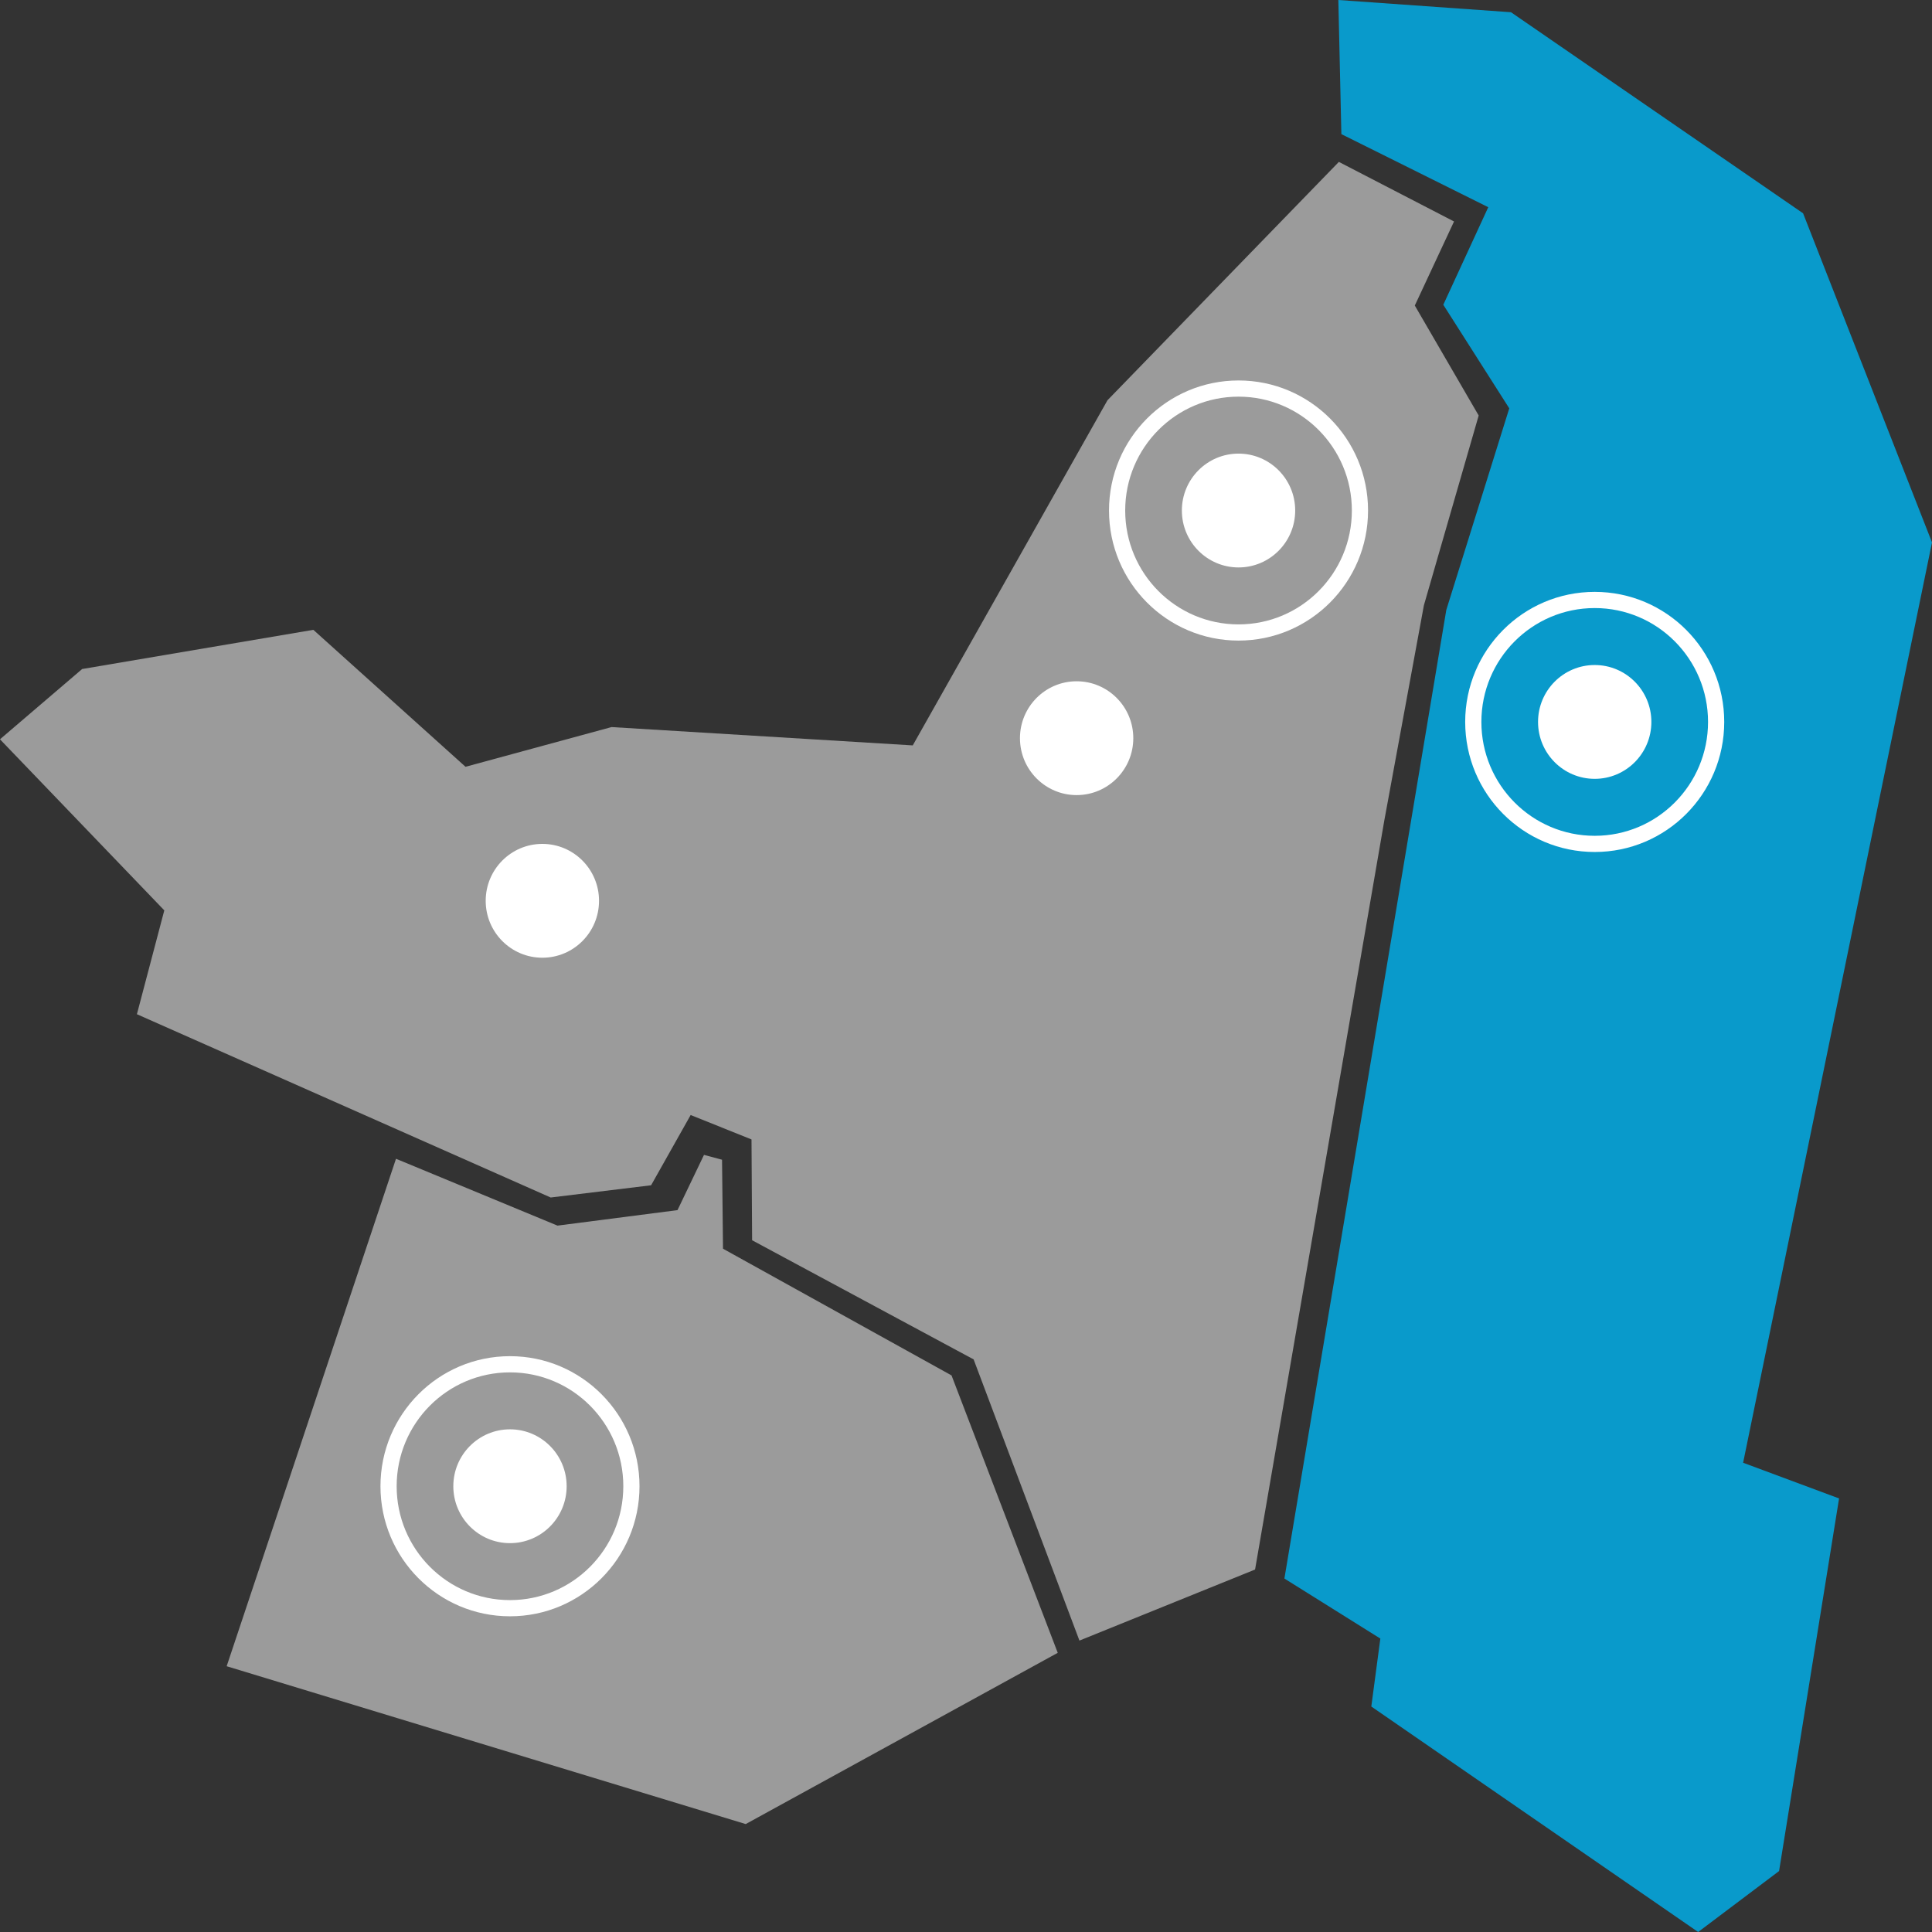
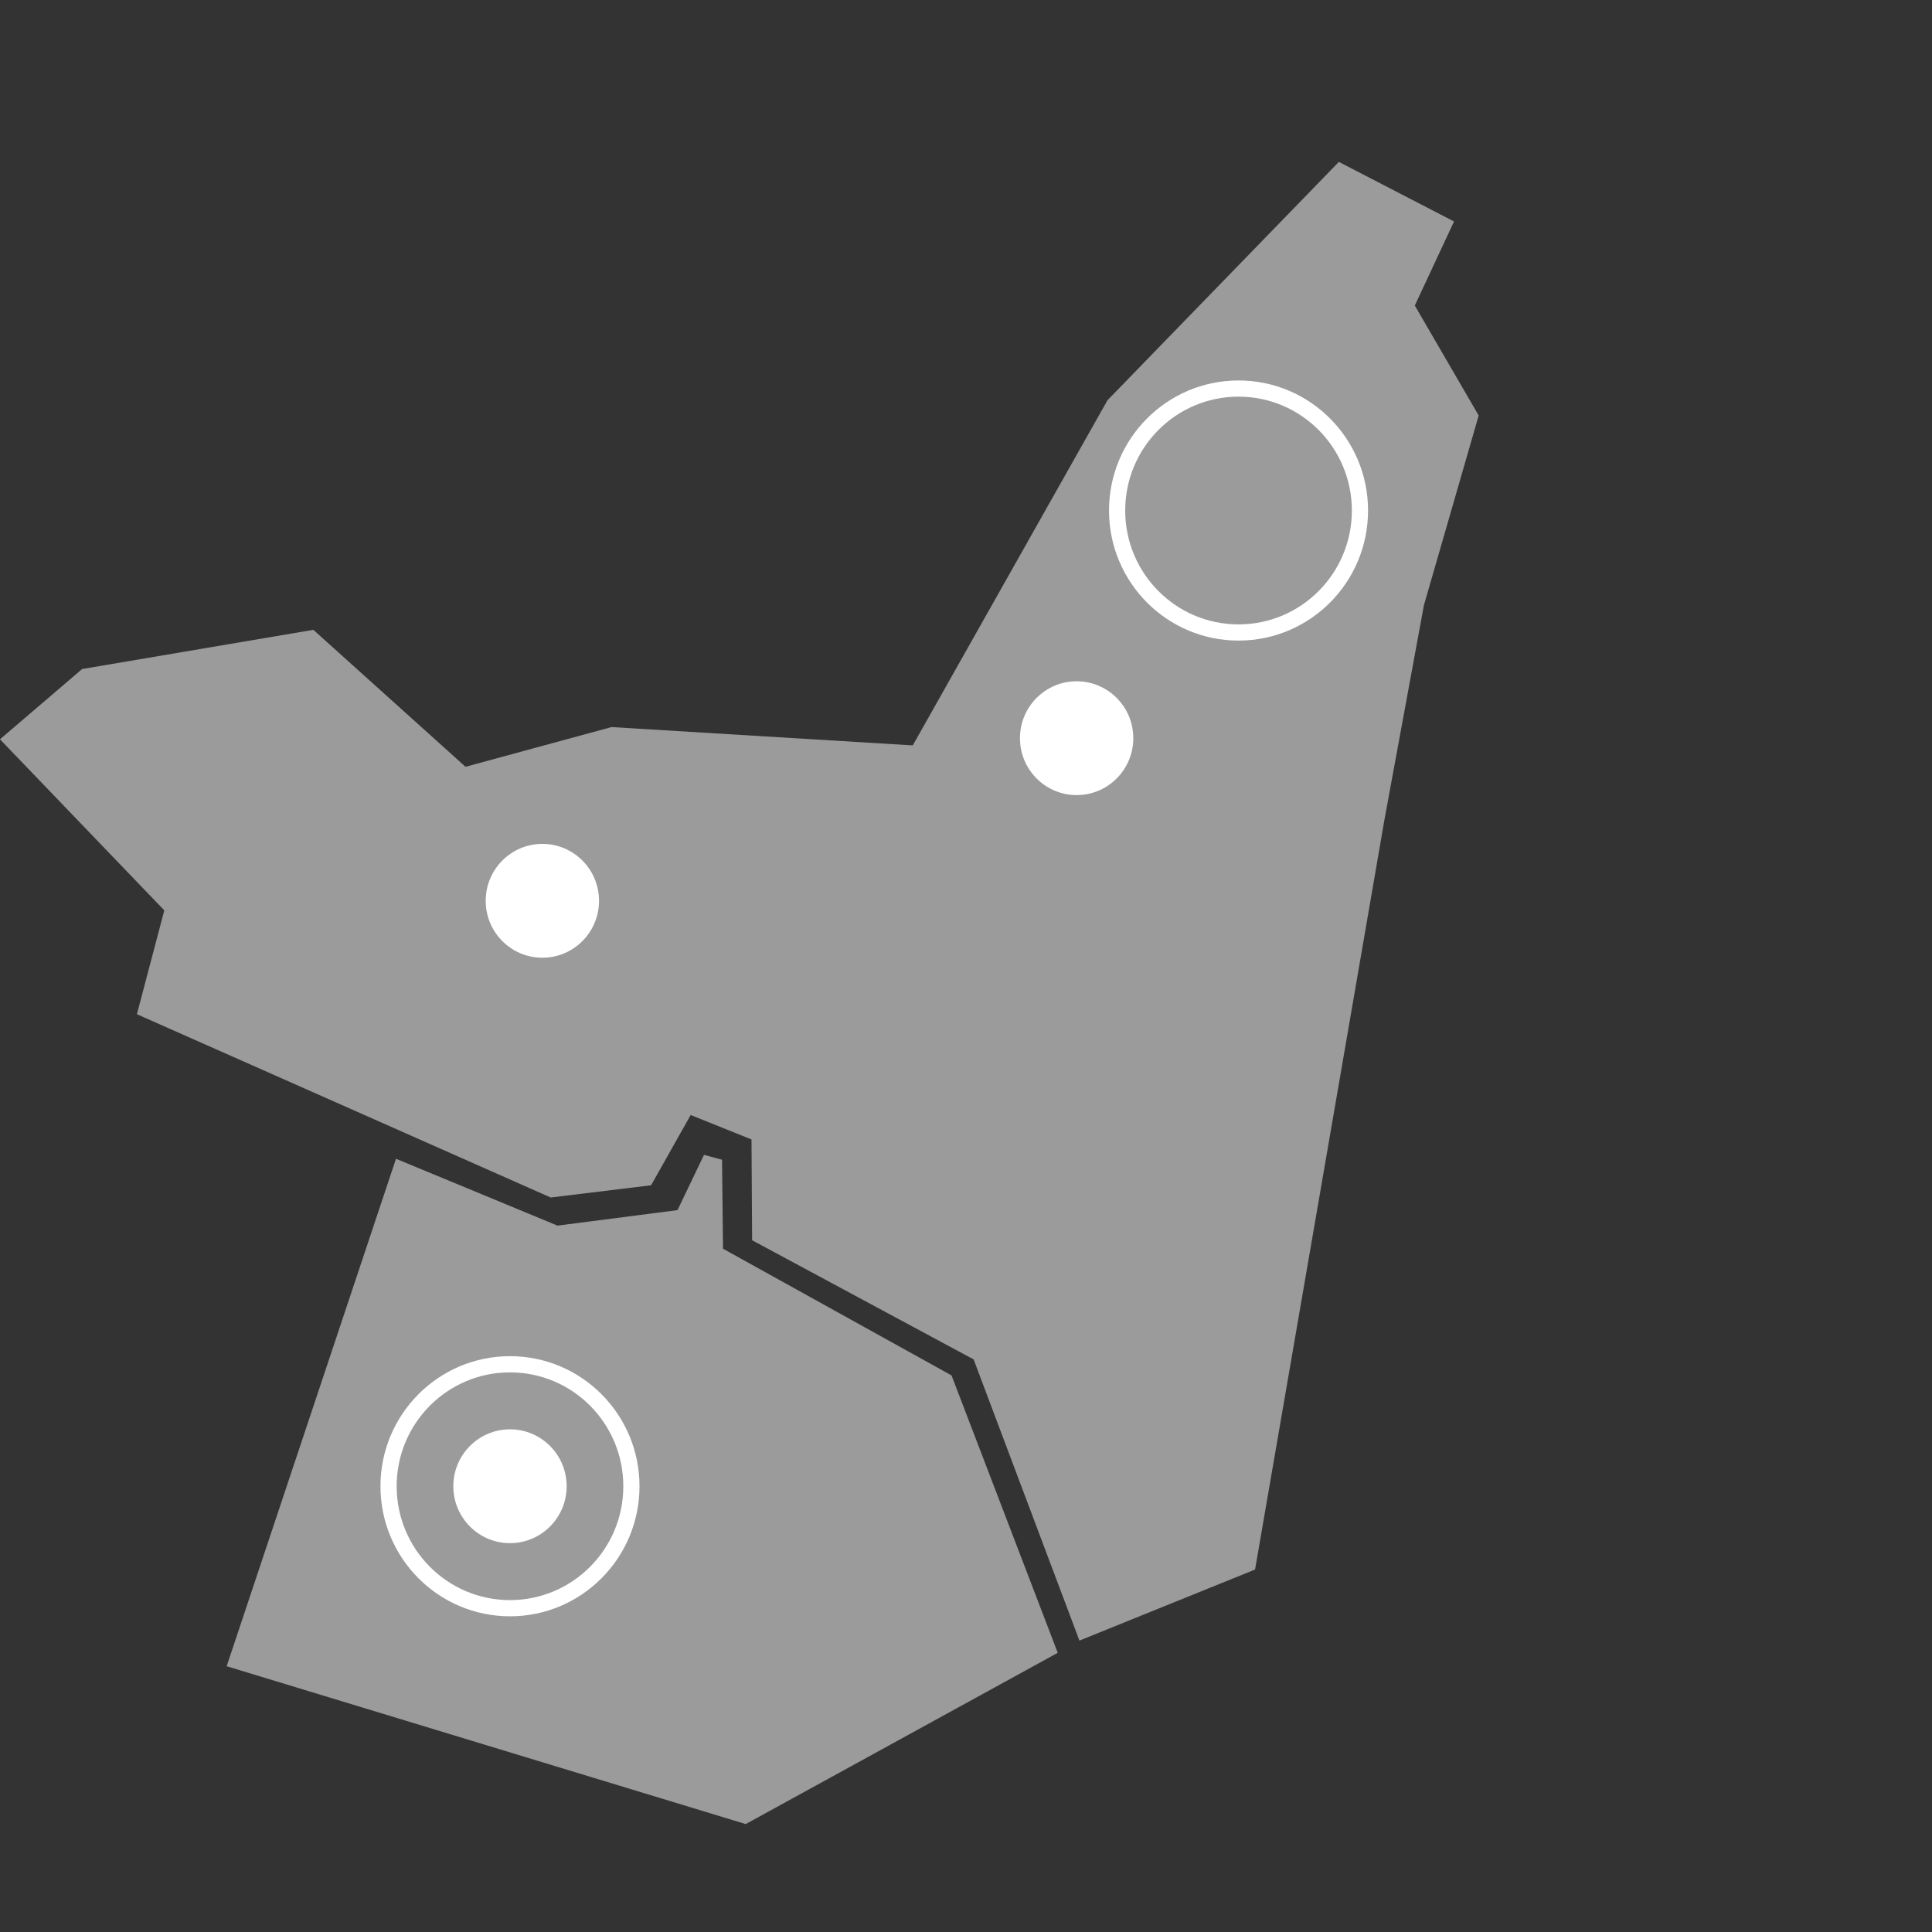
<svg xmlns="http://www.w3.org/2000/svg" width="179" height="179" viewBox="0 0 179 179">
  <rect x="0" y="0" width="179" height="179" fill="#333333" stroke="none" />
  <g fill="none" fill-rule="evenodd">
    <polygon fill="#9B9B9B" points="36.689 107.36 21 154.376 69.091 169 98 153.134 88.16 127.433 66.987 115.693 66.897 107.448 65.225 107 62.771 112.118 51.651 113.554" />
    <polygon fill="#9B9B9B" points="102.609 37.082 84.567 69.061 56.659 67.363 43.13 71.043 29.032 58.354 7.611 61.985 0 68.494 0 68.498 15.222 84.346 12.685 93.967 51.022 110.949 60.325 109.815 63.99 103.306 69.627 105.57 69.683 114.909 90.206 125.948 100.01 152 116.282 145.417 128.259 76.001 131.924 56.082 137 38.498 131.082 28.308 134.716 20.52 124.046 15" />
-     <polygon fill="#099ACB" points="124.278 12.426 137.887 19.198 133.722 28.236 139.834 37.834 134 56.51 119 146.251 127.889 151.814 127.052 158.109 157.334 179 164.831 173.354 170.39 138.831 161.5 135.523 179 50.255 167.056 19.762 139.993 1.133 123.998 0" />
    <g fill="#FFF" transform="translate(136.5 55.587)">
-       <path fill-rule="nonzero" d="M11.25,23.35 C4.622,23.35 -0.75,17.954 -0.75,11.3 C-0.75,4.646 4.622,-0.75 11.25,-0.75 C17.878,-0.75 23.25,4.646 23.25,11.3 C23.25,17.954 17.878,23.35 11.25,23.35 Z M11.25,21.85 C17.048,21.85 21.75,17.127 21.75,11.3 C21.75,5.473 17.048,0.75 11.25,0.75 C5.452,0.75 0.75,5.473 0.75,11.3 C0.75,17.127 5.452,21.85 11.25,21.85 Z" />
-       <ellipse cx="11.25" cy="11.3" rx="5.25" ry="5.273" />
-     </g>
+       </g>
    <g fill="#FFF" transform="translate(102 35)">
      <path fill-rule="nonzero" d="M12.75,24.35 C6.122,24.35 0.75,18.954 0.75,12.3 C0.75,5.646 6.122,0.25 12.75,0.25 C19.378,0.25 24.75,5.646 24.75,12.3 C24.75,18.954 19.378,24.35 12.75,24.35 Z M12.75,22.85 C18.548,22.85 23.25,18.127 23.25,12.3 C23.25,6.473 18.548,1.75 12.75,1.75 C6.952,1.75 2.25,6.473 2.25,12.3 C2.25,18.127 6.952,22.85 12.75,22.85 Z" />
-       <ellipse cx="12.75" cy="12.3" rx="5.25" ry="5.273" />
    </g>
    <ellipse cx="50.25" cy="83.46" fill="#FFF" rx="5.25" ry="5.273" />
    <ellipse cx="99.75" cy="68.393" fill="#FFF" rx="5.25" ry="5.273" />
    <g fill="#FFF" transform="translate(36 126.4)">
      <path fill-rule="nonzero" d="M11.25,23.35 C4.622,23.35 -0.75,17.954 -0.75,11.3 C-0.75,4.646 4.622,-0.75 11.25,-0.75 C17.878,-0.75 23.25,4.646 23.25,11.3 C23.25,17.954 17.878,23.35 11.25,23.35 Z M11.25,21.85 C17.048,21.85 21.75,17.127 21.75,11.3 C21.75,5.473 17.048,0.75 11.25,0.75 C5.452,0.75 0.75,5.473 0.75,11.3 C0.75,17.127 5.452,21.85 11.25,21.85 Z" />
      <ellipse cx="11.25" cy="11.3" rx="5.25" ry="5.273" />
    </g>
  </g>
</svg>